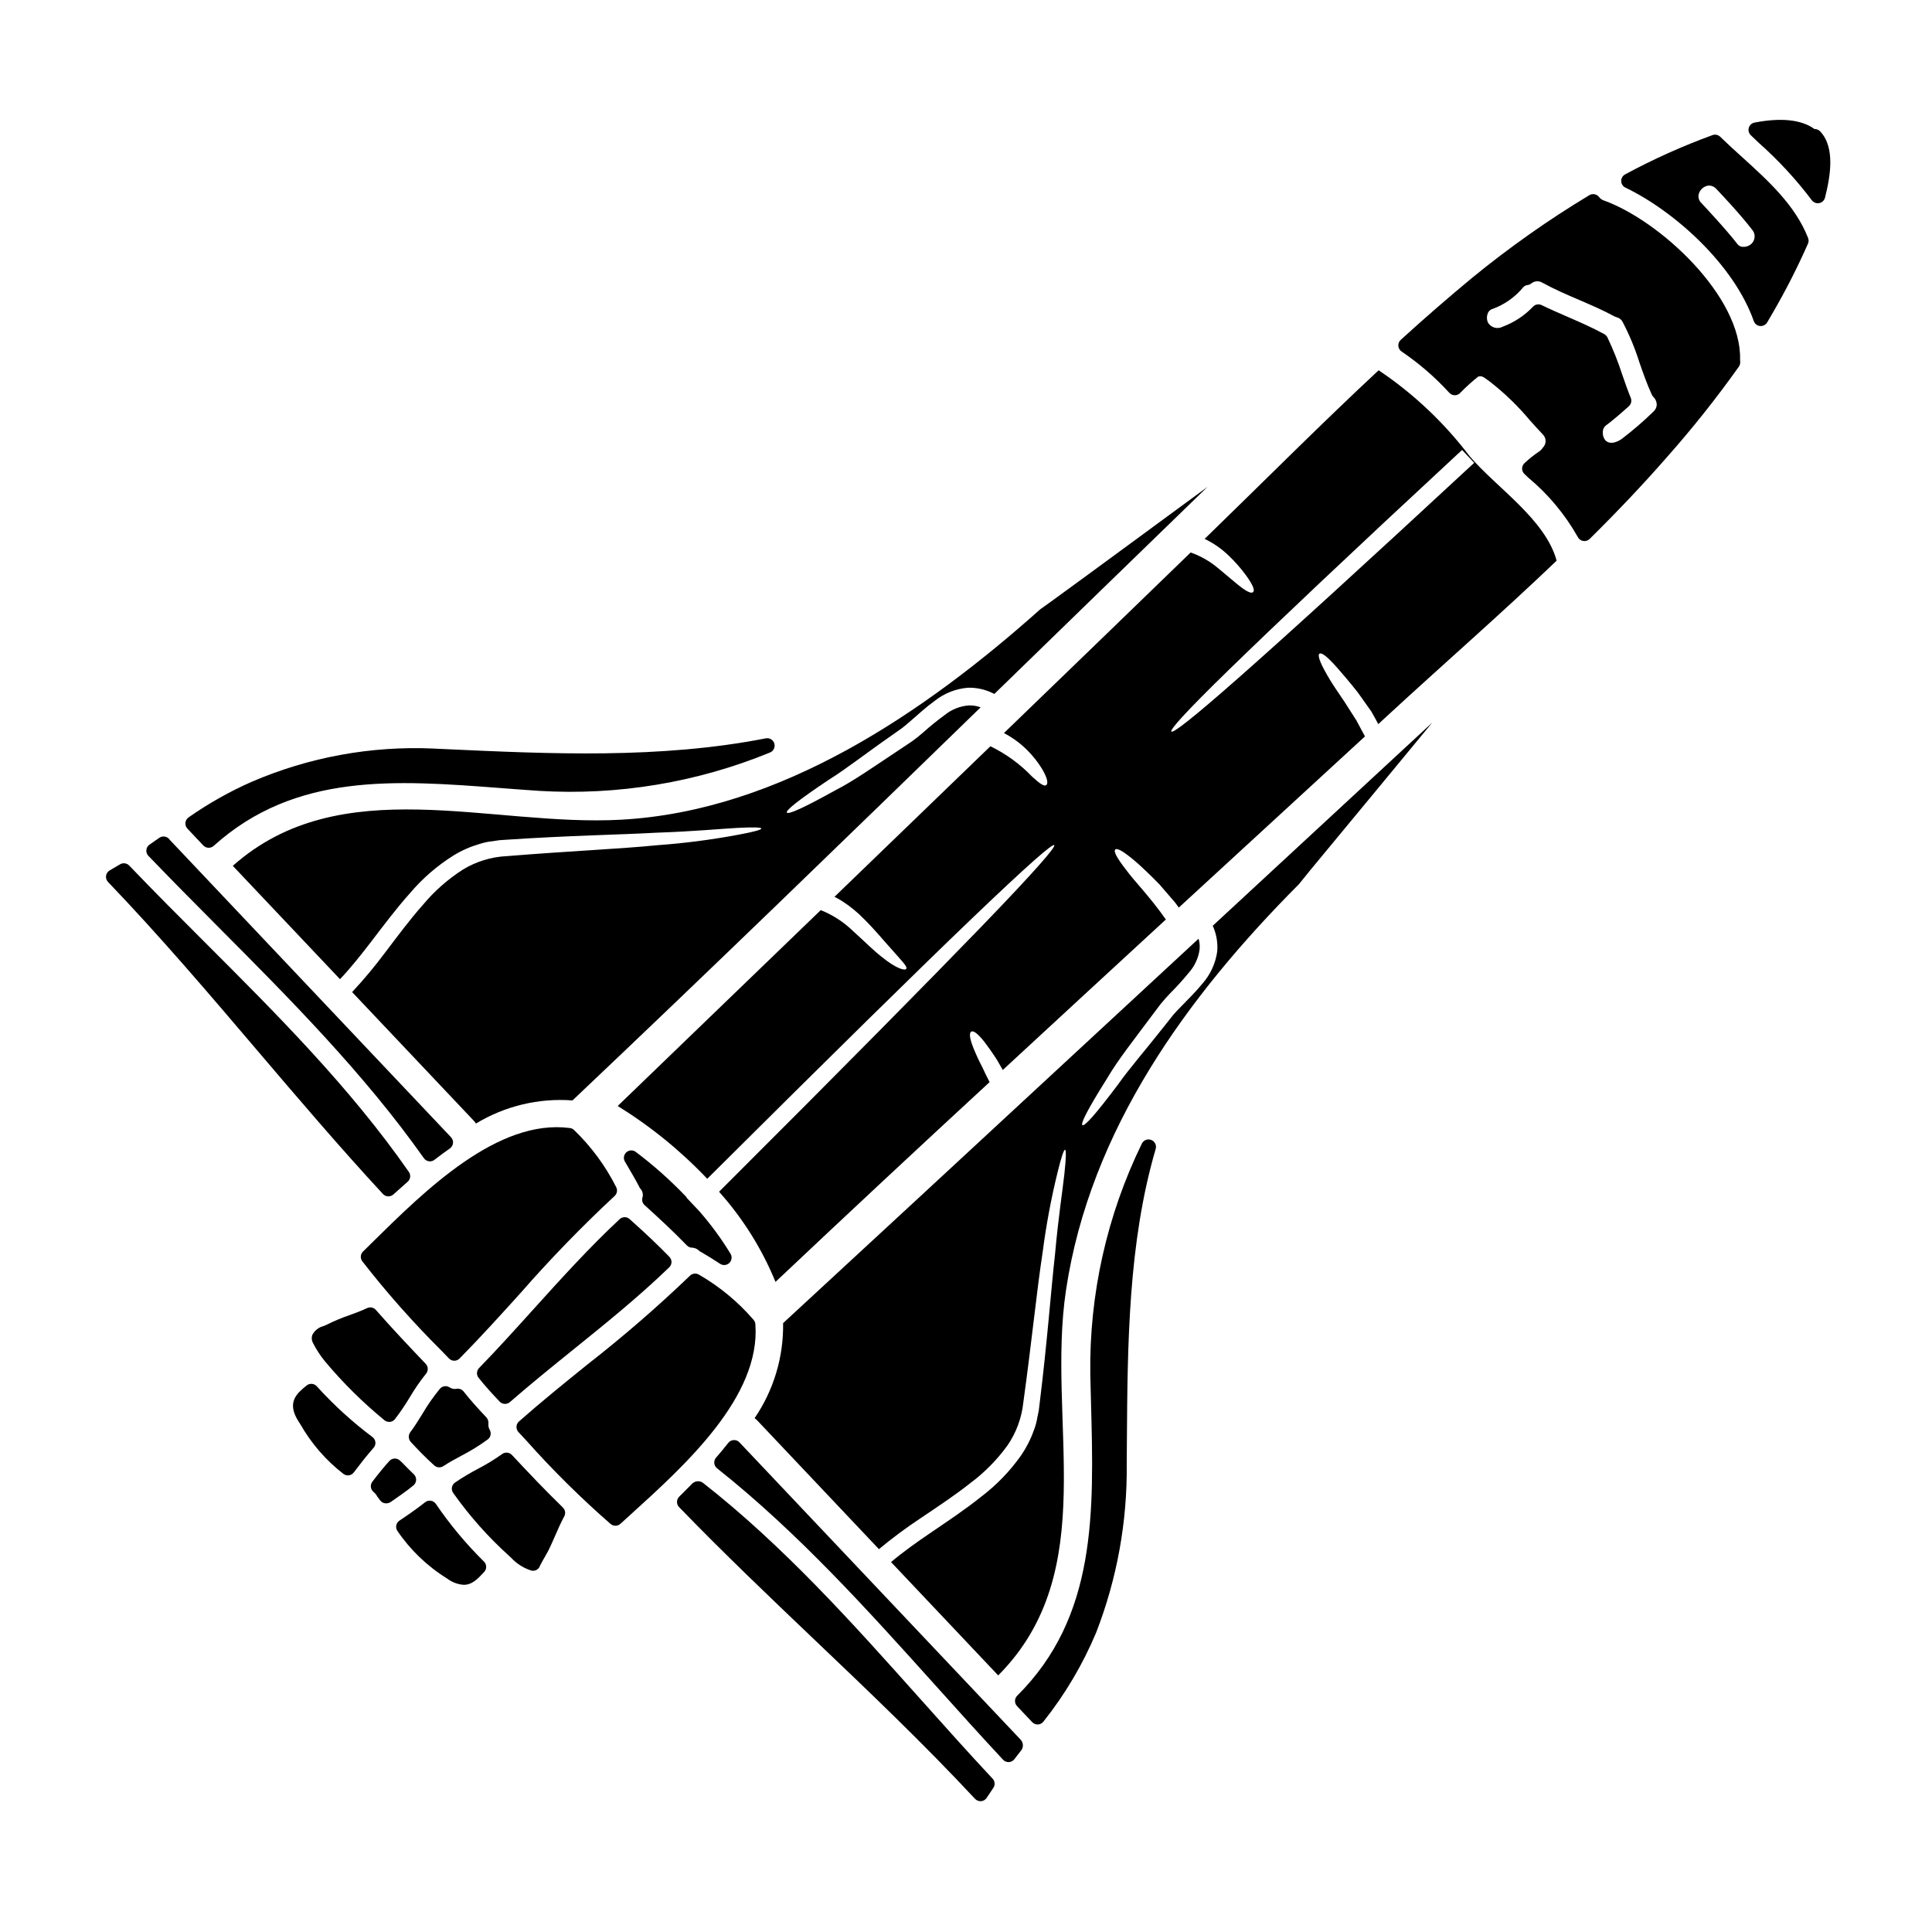
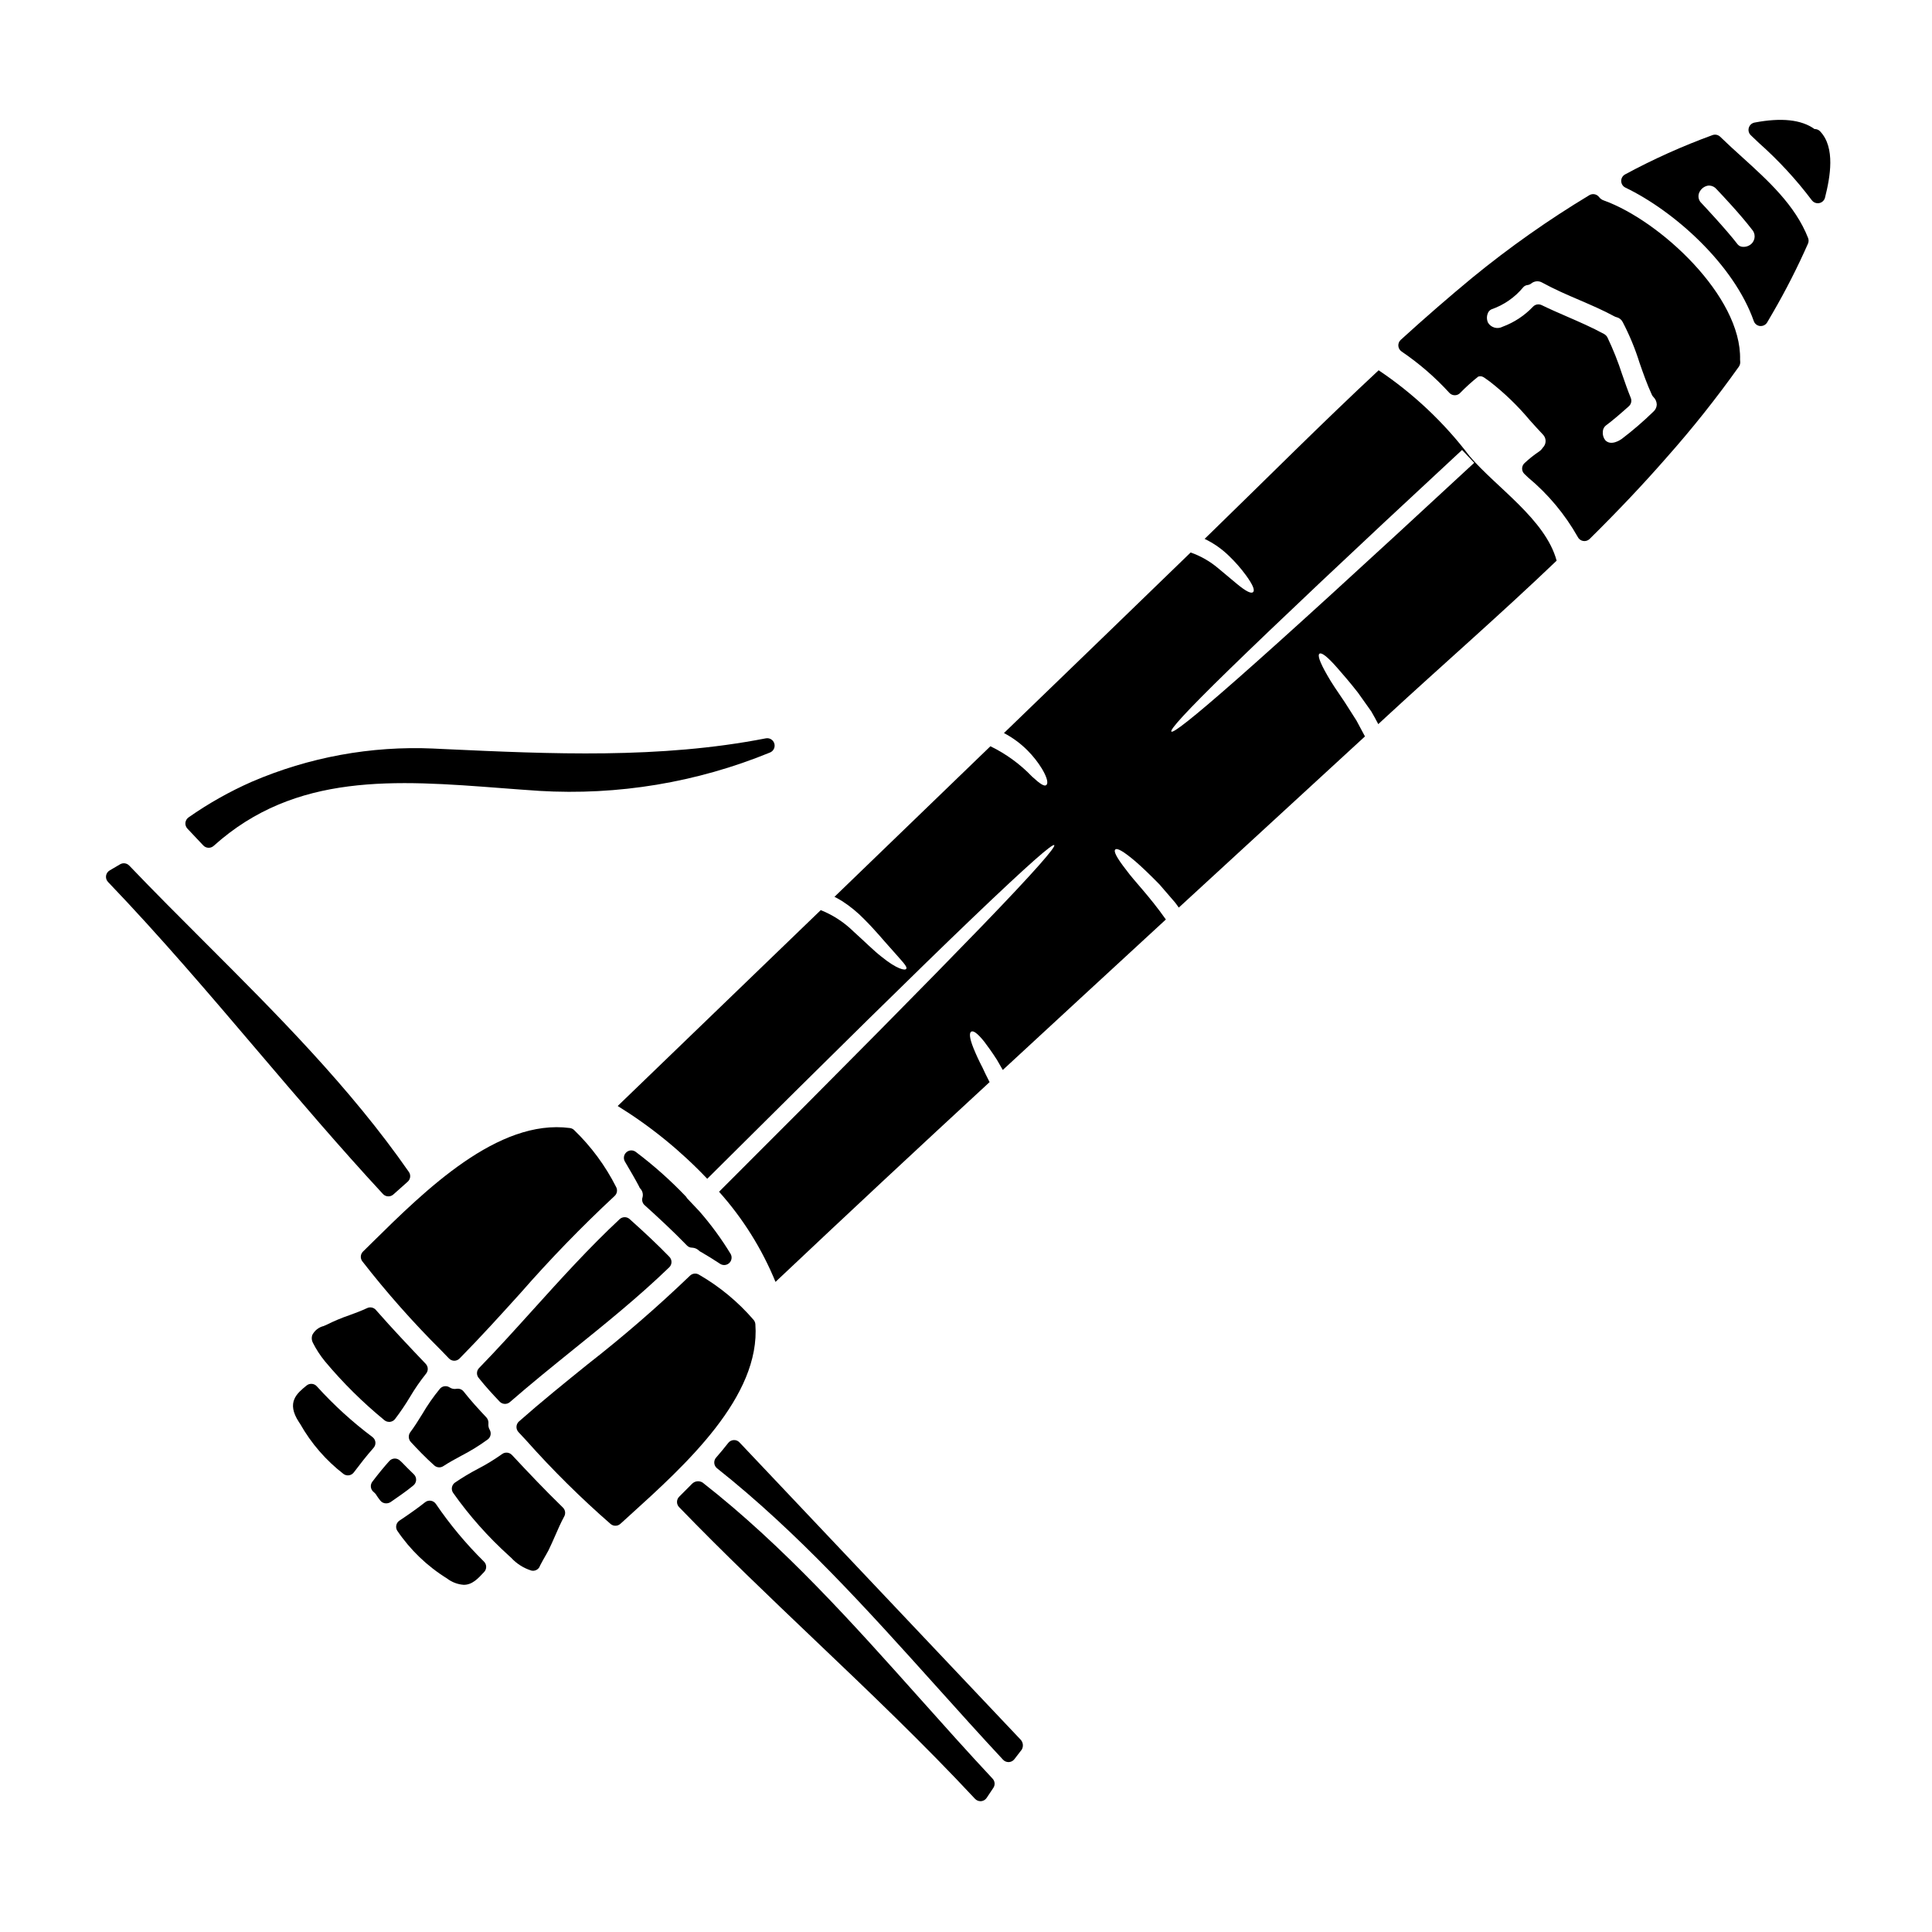
<svg xmlns="http://www.w3.org/2000/svg" fill="#000000" width="800px" height="800px" version="1.1" viewBox="144 144 512 512">
  <g>
    <path d="m285.32 491.02c-4.648 5.148-9.445 10.465-14.359 15.52-0.691 0.711-0.746 1.824-0.125 2.598 1.848 2.32 3.852 4.496 5.574 6.297h-0.004c0.727 0.766 1.93 0.824 2.727 0.129 5.457-4.754 11.195-9.387 16.738-13.867 8.555-6.898 17.395-14.035 25.48-21.84 0.379-0.363 0.594-0.859 0.602-1.383 0.008-0.523-0.191-1.027-0.559-1.402-2.973-3.062-6.223-6.148-10.539-10.004v-0.004c-0.758-0.676-1.91-0.66-2.652 0.035-8.102 7.566-15.617 15.879-22.883 23.922z" />
    <path d="m243.49 526.23c-0.051-0.539-0.32-1.035-0.75-1.371-5.332-3.996-10.27-8.496-14.746-13.434-0.699-0.82-1.926-0.93-2.758-0.242-2.555 2.082-5.449 4.445-2.016 9.68l0.34 0.512c2.918 5.156 6.844 9.676 11.539 13.289 0.867 0.574 2.031 0.379 2.66-0.453 1.617-2.137 3.367-4.406 5.219-6.496v0.004c0.367-0.402 0.555-0.941 0.512-1.488z" />
    <path d="m279.66 529.58c-0.688-0.73-1.816-0.828-2.617-0.227-2.031 1.445-4.16 2.746-6.371 3.894-2.106 1.098-4.144 2.32-6.109 3.66-0.426 0.301-0.715 0.766-0.801 1.281s0.039 1.047 0.348 1.473c4.297 6.07 9.254 11.648 14.77 16.633l0.582 0.531c1.465 1.594 3.328 2.769 5.398 3.406 0.129 0.027 0.262 0.039 0.395 0.039 0.715 0 1.371-0.391 1.719-1.016 0.07-0.125 0.125-0.258 0.164-0.395 0.27-0.555 1.117-2.047 1.672-3.019l0.559-1.008c0.621-1.262 1.18-2.566 1.758-3.867 0.746-1.719 1.5-3.445 2.394-5.09h0.004c0.426-0.777 0.281-1.746-0.355-2.363-4.754-4.617-9.285-9.414-13.508-13.934z" />
    <path d="m246.93 461.05c0.492 0 0.961-0.184 1.324-0.512 1.238-1.129 2.5-2.234 3.781-3.363 0.754-0.66 0.891-1.777 0.32-2.602-15.566-22.375-35.094-41.891-53.973-60.762-6.66-6.656-13.543-13.535-20.137-20.43l-0.004 0.004c-0.637-0.668-1.656-0.801-2.445-0.32-0.887 0.539-1.805 1.078-2.711 1.594l-0.004 0.004c-0.527 0.297-0.887 0.824-0.977 1.422-0.086 0.602 0.109 1.211 0.531 1.652 13.832 14.43 27.016 29.914 39.754 44.891 10.672 12.531 21.707 25.488 33.086 37.785 0.371 0.406 0.902 0.637 1.453 0.637z" />
    <path d="m344.18 494.91c-0.035-0.406-0.191-0.793-0.449-1.109-4.117-4.785-9.016-8.84-14.48-11.996-0.773-0.477-1.773-0.359-2.418 0.281-8.645 8.297-17.711 16.145-27.16 23.516-6.012 4.856-12.227 9.875-18.141 15.094-0.398 0.352-0.637 0.852-0.66 1.383-0.023 0.527 0.164 1.043 0.523 1.434l2.07 2.227c6.981 7.848 14.449 15.242 22.363 22.141 0.758 0.629 1.859 0.605 2.586-0.055l2.555-2.32c14.637-13.258 34.641-31.363 33.211-50.594z" />
    <path d="m259.48 542.51c-0.316-0.438-0.797-0.73-1.332-0.805s-1.078 0.074-1.5 0.414c-2.211 1.754-4.574 3.375-6.793 4.863-0.863 0.578-1.129 1.723-0.609 2.621 3.449 5.117 7.949 9.441 13.195 12.691 1.289 0.996 2.844 1.59 4.469 1.699 2.25 0 3.769-1.645 5.41-3.426 0.727-0.785 0.691-2.012-0.086-2.754-4.738-4.676-9.008-9.801-12.754-15.305z" />
    <path d="m259.09 532.36c0.363 0.324 0.832 0.504 1.316 0.504 0.383 0 0.758-0.113 1.074-0.32 1.539-1.004 3.148-1.879 4.766-2.754h0.004c2.449-1.262 4.797-2.707 7.019-4.332 0.773-0.59 0.996-1.656 0.527-2.508-0.293-0.492-0.422-1.066-0.359-1.641 0.07-0.629-0.145-1.262-0.578-1.723-1.969-2.09-4.066-4.359-5.984-6.812-0.457-0.586-1.207-0.867-1.938-0.719-0.633 0.113-1.281-0.031-1.809-0.395-0.824-0.527-1.91-0.367-2.547 0.371-1.742 2.121-3.312 4.375-4.695 6.746-1.051 1.691-2.043 3.297-3.18 4.812h-0.004c-0.559 0.801-0.473 1.887 0.203 2.594 1.605 1.734 3.82 4.07 6.184 6.176z" />
    <path d="m296.12 443.45c-0.301-0.281-0.68-0.457-1.086-0.508-19.09-2.527-38.336 16.469-52.371 30.309l-2.457 2.422v-0.004c-0.699 0.688-0.785 1.789-0.199 2.578 6.449 8.289 13.418 16.16 20.859 23.57l2.113 2.188c0.367 0.383 0.875 0.602 1.402 0.605 0.527 0 1.031-0.211 1.402-0.586 5.535-5.609 10.887-11.527 16.066-17.25 7.891-9.027 16.238-17.641 25.012-25.809 0.68-0.609 0.852-1.602 0.418-2.402-2.844-5.629-6.617-10.742-11.16-15.113z" />
-     <path d="m201.92 389.73c18.992 19.086 38.605 38.82 54.418 61.207 0.309 0.441 0.789 0.734 1.324 0.812 0.094 0.016 0.188 0.023 0.285 0.023 0.441 0 0.867-0.152 1.215-0.426 1.328-1.043 2.695-2.043 4.062-3 0.469-0.328 0.77-0.844 0.828-1.41 0.059-0.57-0.133-1.137-0.527-1.555l-74.477-78.754c-0.039-0.055-0.219-0.277-0.27-0.328h0.004c-0.668-0.711-1.758-0.828-2.559-0.273l-2.594 1.801c-0.477 0.328-0.781 0.848-0.84 1.422-0.059 0.574 0.137 1.145 0.535 1.559 6.125 6.359 12.359 12.66 18.594 18.922z" />
    <path d="m256.81 505.42c-4.266-4.473-8.801-9.254-13.203-14.277h0.004c-0.582-0.664-1.531-0.859-2.328-0.48-1.512 0.715-3.094 1.297-4.676 1.875-2.082 0.707-4.109 1.559-6.074 2.547-0.223 0.113-0.496 0.223-0.789 0.34v-0.004c-1.289 0.32-2.375 1.18-2.981 2.363-0.246 0.688-0.184 1.453 0.168 2.094 0.883 1.734 1.945 3.367 3.176 4.875 4.754 5.691 10.035 10.918 15.77 15.617 0.355 0.289 0.797 0.445 1.254 0.441 0.066 0.004 0.137 0.004 0.203 0 0.523-0.055 1.008-0.316 1.336-0.73 1.43-1.875 2.754-3.828 3.965-5.852 1.27-2.152 2.688-4.211 4.25-6.16 0.66-0.77 0.633-1.918-0.074-2.648z" />
    <path d="m197.87 368.05c0.734 0.781 1.961 0.832 2.758 0.113 21.648-19.488 48.223-17.449 76.383-15.293 3.269 0.25 6.551 0.5 9.84 0.715v0.004c20.902 1.254 41.82-2.219 61.195-10.16 0.945-0.375 1.445-1.41 1.16-2.387-0.289-0.973-1.273-1.57-2.269-1.371-28.031 5.477-57.012 4.141-85.02 2.848l-3.117-0.145v-0.004c-16.5-0.727-32.953 2.289-48.121 8.824-5.856 2.582-11.445 5.734-16.688 9.406-0.477 0.328-0.789 0.844-0.855 1.418-0.062 0.578 0.129 1.152 0.527 1.574z" />
    <path d="m254.28 536.21c0.02-0.562-0.199-1.109-0.605-1.5-1.141-1.094-2.262-2.231-3.148-3.148l-0.488-0.453c-0.383-0.379-0.902-0.59-1.441-0.582-0.543 0.012-1.055 0.25-1.418 0.652-1.422 1.574-2.848 3.316-4.496 5.481v-0.004c-0.664 0.859-0.508 2.09 0.348 2.754 0.32 0.254 0.59 0.566 0.785 0.922 0.215 0.34 0.449 0.668 0.699 0.984l0.254 0.34c0.375 0.484 0.961 0.766 1.574 0.75 0.445 0 0.875-0.137 1.242-0.391 1.969-1.367 4.019-2.754 5.961-4.352l-0.004-0.004c0.441-0.355 0.711-0.883 0.738-1.449z" />
-     <path d="m205.7 373.46 28.402 30.035c2.984-3.148 5.641-6.543 8.211-9.871 3.441-4.504 6.746-8.918 10.305-12.883h-0.004c3.344-3.957 7.289-7.367 11.688-10.102 2.117-1.289 4.398-2.289 6.781-2.977 1.141-0.375 2.316-0.625 3.512-0.738l1.73-0.262 1.617-0.109c16.926-1.141 30.094-1.324 40.102-1.883 10.043-0.34 16.926-1.031 21.297-1.262 4.371-0.23 6.391-0.152 6.422 0.156 0.031 0.312-1.812 0.859-6.168 1.66h0.004c-7.047 1.32-14.164 2.238-21.316 2.758-10.062 1-23.223 1.539-39.996 2.906v-0.004c-4.137 0.199-8.152 1.441-11.684 3.606-3.965 2.551-7.519 5.695-10.535 9.32-3.383 3.793-6.594 8.125-10.055 12.691-2.707 3.625-5.609 7.102-8.695 10.41l32.242 34.098c0.215 0.23 0.41 0.477 0.574 0.742 7.684-4.652 16.625-6.793 25.586-6.129 36.527-34.586 72.355-69.363 108.16-104.17-1.008-0.371-2.074-0.543-3.148-0.508-2.344 0.188-4.574 1.078-6.394 2.562-1.984 1.445-3.894 2.992-5.719 4.637-0.93 0.789-1.883 1.574-2.875 2.281-0.945 0.637-1.891 1.273-2.789 1.867-7.273 4.812-12.82 8.727-17.441 11.07-9.055 5.031-12.695 6.543-12.988 5.981-0.297-0.562 2.719-3.086 11.254-8.789 4.363-2.707 9.609-6.848 16.664-11.758 0.879-0.617 1.754-1.23 2.68-1.895 0.836-0.66 1.699-1.387 2.582-2.18 1.785-1.52 3.672-3.301 5.996-4.984v0.004c2.543-2.023 5.633-3.238 8.871-3.488 2.414-0.051 4.805 0.52 6.938 1.652 18.789-18.285 37.617-36.57 56.477-54.863-13.699 10.023-27.328 20.121-41.09 30.121-1.082 0.789-2.141 1.551-3.227 2.316-30.512 27.207-68.75 53.387-110.95 55.746-34.73 1.961-74.379-13.188-103.02 12.23z" />
    <path d="m569.02 197.12c-0.496-0.164-0.93-0.473-1.246-0.891-0.605-0.805-1.723-1.02-2.59-0.5-10.82 6.519-21.16 13.809-30.941 21.805-6.246 5.16-12.648 10.719-19.031 16.531h0.004c-0.453 0.41-0.688 1.004-0.641 1.613 0.051 0.605 0.375 1.156 0.883 1.488 4.637 3.152 8.887 6.832 12.664 10.973 0.738 0.773 1.965 0.812 2.754 0.086 0.059-0.055 0.113-0.113 0.164-0.176 1.484-1.516 3.062-2.938 4.723-4.258 0.926-0.184 1.18-0.031 2.363 0.836l0.66 0.477c3.914 3.039 7.488 6.496 10.664 10.301 1.148 1.273 2.281 2.535 3.41 3.723 0.473 0.461 0.742 1.094 0.742 1.754 0 0.664-0.27 1.297-0.742 1.758-0.254 0.395-0.582 0.738-0.965 1.004-1.359 0.91-2.644 1.93-3.84 3.051-0.418 0.359-0.664 0.883-0.68 1.438-0.012 0.555 0.207 1.09 0.609 1.473l1.012 0.961c5.289 4.402 9.734 9.727 13.117 15.715 0.277 0.57 0.812 0.973 1.438 1.082 0.621 0.109 1.262-0.09 1.715-0.531 7.598-7.512 14.262-14.562 20.371-21.551 6.828-7.688 13.23-15.742 19.188-24.125 0.254-0.367 0.375-0.805 0.352-1.25l-0.039-0.602c0.445-16.785-21.262-36.848-36.117-42.184zm0.395 63.551c-0.512-0.66-0.742-1.492-0.648-2.324 0.027-0.594 0.297-1.148 0.75-1.539 1.715-1.258 4.301-3.488 6.148-5.152 0.617-0.551 0.82-1.434 0.508-2.203-0.824-2.019-1.535-4.074-2.246-6.129h-0.004c-1.09-3.383-2.402-6.691-3.934-9.898-0.09-0.176-0.199-0.336-0.336-0.477-0.145-0.152-0.309-0.285-0.488-0.395l-0.102-0.059c-3.188-1.734-6.531-3.184-9.754-4.586-2.266-0.984-4.535-1.969-6.754-3.051v0.004c-0.777-0.379-1.707-0.211-2.301 0.418-2.234 2.359-4.981 4.168-8.027 5.297-1.367 0.734-3.07 0.273-3.879-1.051-0.355-0.754-0.391-1.621-0.098-2.402 0.156-0.504 0.516-0.922 0.992-1.145 3.301-1.141 6.223-3.172 8.445-5.867 0.297-0.332 0.711-0.539 1.156-0.578 0.34-0.047 0.66-0.184 0.934-0.391 0.832-0.703 2.019-0.797 2.953-0.234 3.203 1.758 6.57 3.211 9.84 4.609 3.109 1.34 6.324 2.719 9.312 4.348 0.172 0.094 0.355 0.16 0.547 0.199 0.711 0.18 1.305 0.664 1.625 1.324 1.785 3.426 3.262 7 4.414 10.684 0.984 2.824 2 5.75 3.305 8.566 0.098 0.207 0.23 0.398 0.395 0.562 0.555 0.535 0.875 1.27 0.891 2.039-0.035 0.727-0.371 1.406-0.926 1.879-2.644 2.574-5.441 4.984-8.379 7.215-0.305 0.219-2.816 1.941-4.34 0.328z" />
    <path d="m605.61 185.57c-1.969-1.781-3.914-3.543-5.731-5.32v-0.004c-0.539-0.523-1.324-0.695-2.027-0.449-7.969 2.906-15.715 6.387-23.176 10.418-0.652 0.348-1.055 1.035-1.039 1.773 0.016 0.742 0.445 1.41 1.113 1.73 12.914 6.203 28.734 20.348 34.023 35.375v0.004c0.254 0.723 0.906 1.234 1.668 1.305h0.188c0.703 0 1.348-0.371 1.703-0.977l1.531-2.629c3.422-5.906 6.519-11.992 9.277-18.238 0.203-0.477 0.211-1.012 0.023-1.492-3.41-8.691-10.602-15.199-17.555-21.496zm-11.402 9.758c0.328-1.023 1.156-1.812 2.199-2.086 0.184-0.043 0.371-0.062 0.562-0.066 0.742 0.027 1.438 0.367 1.914 0.938 1.547 1.633 6.254 6.613 9.363 10.66 0.5 0.523 0.773 1.223 0.75 1.949-0.02 0.723-0.332 1.41-0.859 1.902-0.629 0.562-1.453 0.848-2.293 0.789-0.512-0.02-0.996-0.246-1.332-0.637-2.988-3.902-9.305-10.629-9.578-10.918-0.707-0.633-0.988-1.617-0.727-2.531z" />
    <path d="m626.39 178.85-0.078-0.082v-0.004c-0.383-0.379-0.906-0.586-1.445-0.566-3.465-2.5-8.793-3.074-15.898-1.715-0.723 0.137-1.309 0.672-1.516 1.379-0.211 0.707-0.004 1.469 0.527 1.977l2.156 2.051c5.152 4.574 9.836 9.641 13.984 15.137 0.371 0.523 0.973 0.84 1.617 0.836 0.117 0 0.234-0.012 0.352-0.035 0.758-0.137 1.363-0.703 1.555-1.449 1.391-5.484 2.773-13.254-1.254-17.527z" />
    <path d="m533.47 264.9c-6.723-8.875-14.871-16.57-24.117-22.773-15.066 14.031-29.621 28.652-44.391 43.004-0.566 0.535-1.133 1.113-1.723 1.672v0.004c2.391 1.148 4.582 2.68 6.481 4.535 1.637 1.574 3.137 3.285 4.477 5.117 1.969 2.707 2.363 4 1.887 4.453-0.477 0.453-1.742-0.07-4.293-2.176-1.25-1.051-2.852-2.363-4.926-4.117-2.164-1.84-4.648-3.266-7.328-4.207-14.316 13.875-31.625 30.629-49.48 47.855 2.309 1.215 4.422 2.773 6.262 4.621 1.457 1.465 2.742 3.094 3.82 4.856 1.574 2.652 1.637 3.961 1.117 4.328-0.52 0.371-1.605-0.289-3.715-2.242v0.004c-3.184-3.328-6.93-6.059-11.07-8.07-13.926 13.469-28.098 27.129-41.328 39.906 0.688 0.336 1.355 0.711 2.004 1.113 2.137 1.375 4.109 2.988 5.875 4.812 3.117 3.113 5.168 5.691 6.859 7.531 3.277 3.738 4.656 5.016 4.285 5.621-0.281 0.523-2.477 0.109-6.562-3.211-2.078-1.602-4.465-4.035-7.547-6.797l0.008-0.004c-2.465-2.387-5.371-4.269-8.555-5.543-23.785 22.957-44.082 42.527-53.812 51.91 8.707 5.383 16.684 11.863 23.73 19.289 33.828-33.664 55.828-55.281 70.25-69.09 15.352-14.688 21.281-19.781 21.711-19.328s-4.664 6.434-19.395 21.691c-13.836 14.309-35.602 36.398-69.434 70.16 6.312 7.055 11.371 15.133 14.957 23.891 18.695-17.648 37.609-35.297 56.738-52.945-0.734-1.414-1.363-2.711-1.883-3.852-0.887-1.684-1.684-3.41-2.398-5.172-1.074-2.684-1.125-3.969-0.609-4.328 0.516-0.363 1.574 0.266 3.445 2.594 0.895 1.18 2.066 2.777 3.402 4.867 0.461 0.812 0.988 1.73 1.539 2.676 14.363-13.281 28.77-26.574 43.219-39.879-4.375-6.223-8.355-10.156-10.465-13.066-2.688-3.434-3.418-5.023-2.941-5.477 0.477-0.453 2.047 0.348 5.371 3.176 1.637 1.418 3.746 3.422 6.328 6.059 1.215 1.426 2.586 3.016 4.109 4.758 0.344 0.395 0.68 0.945 1.02 1.398l49.34-45.367c-0.789-1.477-1.531-2.891-2.246-4.191-1.141-1.801-2.203-3.422-3.113-4.883-1.996-2.93-3.566-5.227-4.617-7.113-2.152-3.731-2.59-5.375-2.07-5.738s1.969 0.629 4.723 3.777c1.395 1.609 3.254 3.715 5.457 6.539l3.543 4.988c0.609 1.055 1.219 2.152 1.852 3.367 0.656-0.621 1.34-1.219 1.969-1.824 15.039-13.879 30.512-27.348 45.297-41.496-2.988-10.969-15.906-19.305-23.055-27.684zm-61.367 58.84c-12.551 11.055-17.246 14.59-17.676 14.137-0.43-0.453 3.43-4.875 15.402-16.531 11.973-11.656 31.844-30.492 61.633-58.102l3.219 3.406c-29.789 27.598-50.02 46.039-62.578 57.09z" />
    <path d="m387.8 594.14c-17.77-19.895-36.148-40.465-57.621-57.262v0.004c-0.902-0.555-2.07-0.402-2.805 0.363-1.133 1.148-2.246 2.281-3.383 3.398-0.758 0.758-0.77 1.98-0.031 2.754 11.652 12.051 23.973 23.793 35.887 35.148 14.227 13.551 28.93 27.551 42.543 42.164h0.004c0.375 0.398 0.895 0.625 1.441 0.625 0.059 0.004 0.117 0.004 0.172 0 0.602-0.055 1.148-0.379 1.477-0.887 0.57-0.871 1.18-1.766 1.746-2.621h0.004c0.527-0.762 0.449-1.785-0.184-2.461-6.508-6.957-12.988-14.211-19.25-21.227z" />
    <path d="m339.97 526.25c-0.387-0.426-0.945-0.648-1.52-0.613-0.57 0.023-1.102 0.297-1.453 0.746-1.031 1.316-2.109 2.625-3.223 3.894h-0.004c-0.355 0.406-0.527 0.938-0.48 1.477 0.047 0.535 0.316 1.031 0.738 1.363 21.426 16.988 39.996 37.645 57.961 57.625 5.902 6.57 11.809 13.141 17.828 19.602 0.371 0.398 0.891 0.629 1.438 0.629h0.086c0.574-0.023 1.109-0.297 1.465-0.75 0.648-0.836 1.305-1.672 1.969-2.555 0.5-0.859 0.371-1.949-0.32-2.664z" />
-     <path d="m449.07 446.09c-0.961-0.367-2.043 0.07-2.481 1-9.258 19-13.934 39.906-13.652 61.043 0.051 2.488 0.117 4.981 0.188 7.477 0.789 29.219 1.543 56.82-19.562 77.773h0.004c-0.762 0.754-0.777 1.98-0.039 2.754l4.012 4.246v0.004c0.371 0.391 0.887 0.613 1.426 0.617h0.117c0.578-0.035 1.113-0.324 1.457-0.789 5.723-7.191 10.422-15.141 13.973-23.617 5.508-14.215 8.25-29.352 8.082-44.594l0.039-5.734c0.172-26 0.348-52.887 7.629-77.766v0.004c0.301-0.996-0.219-2.055-1.191-2.418z" />
    <path d="m314.82 463.37c3.434 3.102 7.445 6.793 11.211 10.68h-0.004c0.371 0.395 0.895 0.613 1.434 0.598 0.621 0.035 1.211 0.277 1.672 0.688 0.207 0.223 0.457 0.395 0.738 0.504 1.695 0.988 3.371 2.031 4.981 3.094 0.766 0.496 1.773 0.395 2.43-0.238 0.656-0.633 0.789-1.637 0.324-2.422-2.426-3.988-5.191-7.762-8.266-11.277l-3.281-3.473-0.004 0.004c-0.086-0.188-0.203-0.355-0.344-0.504-4.082-4.269-8.5-8.199-13.215-11.754-0.746-0.57-1.793-0.531-2.496 0.094s-0.867 1.656-0.391 2.469l0.328 0.559c1.125 1.914 2.363 4.019 3.387 5.961h-0.004c0.078 0.223 0.195 0.434 0.348 0.617 0.59 0.609 0.82 1.48 0.617 2.301-0.258 0.746-0.051 1.574 0.535 2.102z" />
-     <path d="m466.59 396.06c-0.434 3.219-1.82 6.234-3.981 8.66-1.805 2.227-3.691 4.008-5.305 5.711-0.844 0.836-1.617 1.652-2.328 2.453-0.707 0.887-1.375 1.727-2.039 2.574-5.312 6.746-9.723 11.773-12.672 15.977-6.172 8.207-8.863 11.09-9.406 10.746-0.543-0.348 1.18-3.902 6.691-12.652 2.602-4.481 6.816-9.801 12.027-16.793 0.645-0.867 1.336-1.773 2.019-2.684 0.789-0.953 1.602-1.859 2.445-2.754v-0.004c1.742-1.734 3.394-3.551 4.949-5.453 1.578-1.738 2.594-3.91 2.914-6.238 0.094-0.953 0-1.918-0.273-2.836-52.586 48.73-104 96.27-110.1 101.87 0.145 8.977-2.492 17.773-7.555 25.191 0.258 0.18 0.492 0.387 0.711 0.613l32.242 34.102c3.477-2.894 7.109-5.598 10.879-8.098 4.754-3.199 9.258-6.172 13.234-9.328 3.785-2.805 7.121-6.172 9.895-9.984 2.359-3.402 3.82-7.344 4.254-11.461 2.301-16.668 3.574-29.785 5.117-39.773 0.918-7.113 2.231-14.168 3.938-21.129 1.047-4.301 1.695-6.121 2.004-6.066s0.301 1.996-0.176 6.402c-0.477 4.41-1.574 11.207-2.473 21.215-1.121 9.957-2.039 23.082-4.125 39.93l-0.199 1.605-0.355 1.715-0.004 0.004c-0.184 1.188-0.496 2.352-0.938 3.469-0.82 2.336-1.945 4.555-3.344 6.602-2.981 4.234-6.609 7.984-10.746 11.102-4.16 3.332-8.754 6.387-13.441 9.574-3.469 2.363-6.988 4.84-10.312 7.644l28.398 30.035c27.605-27.742 12.695-67.254 17.98-102.18 6.379-42.406 32.145-77.824 61.73-107.52 1.992-2.488 4.004-4.953 6.043-7.391 9.789-11.84 19.555-23.617 29.281-35.426-17.742 16.438-37.957 35.117-58.176 53.848 0.953 2.109 1.363 4.422 1.195 6.731z" />
  </g>
</svg>